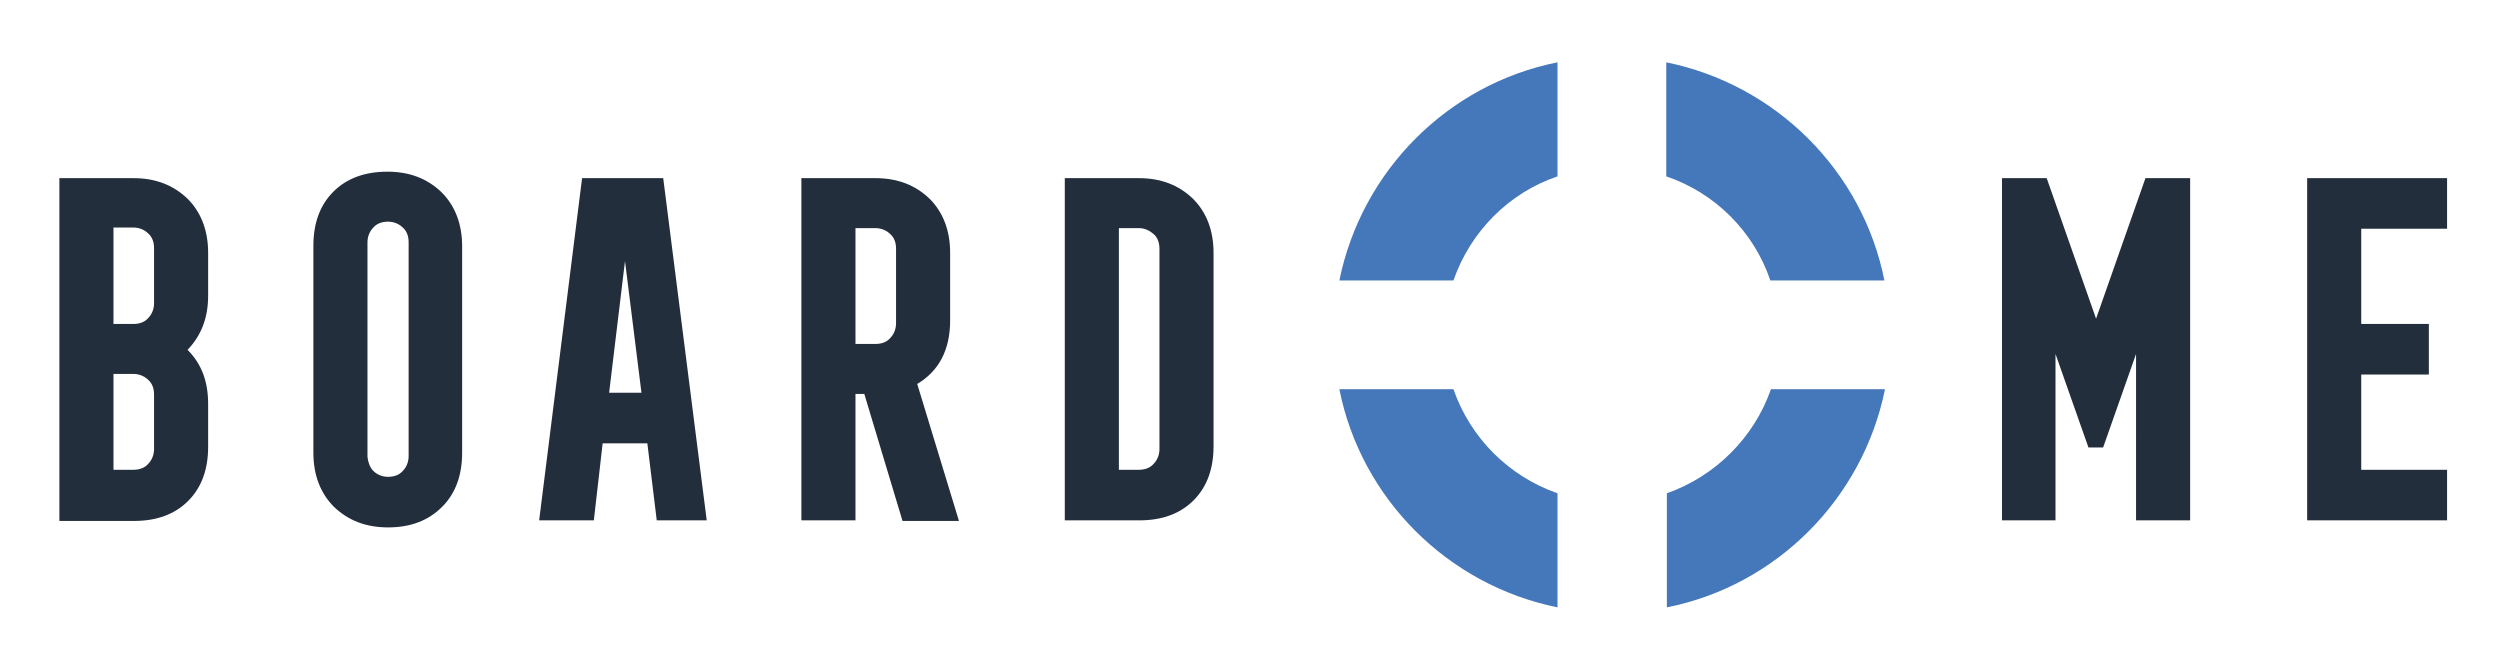
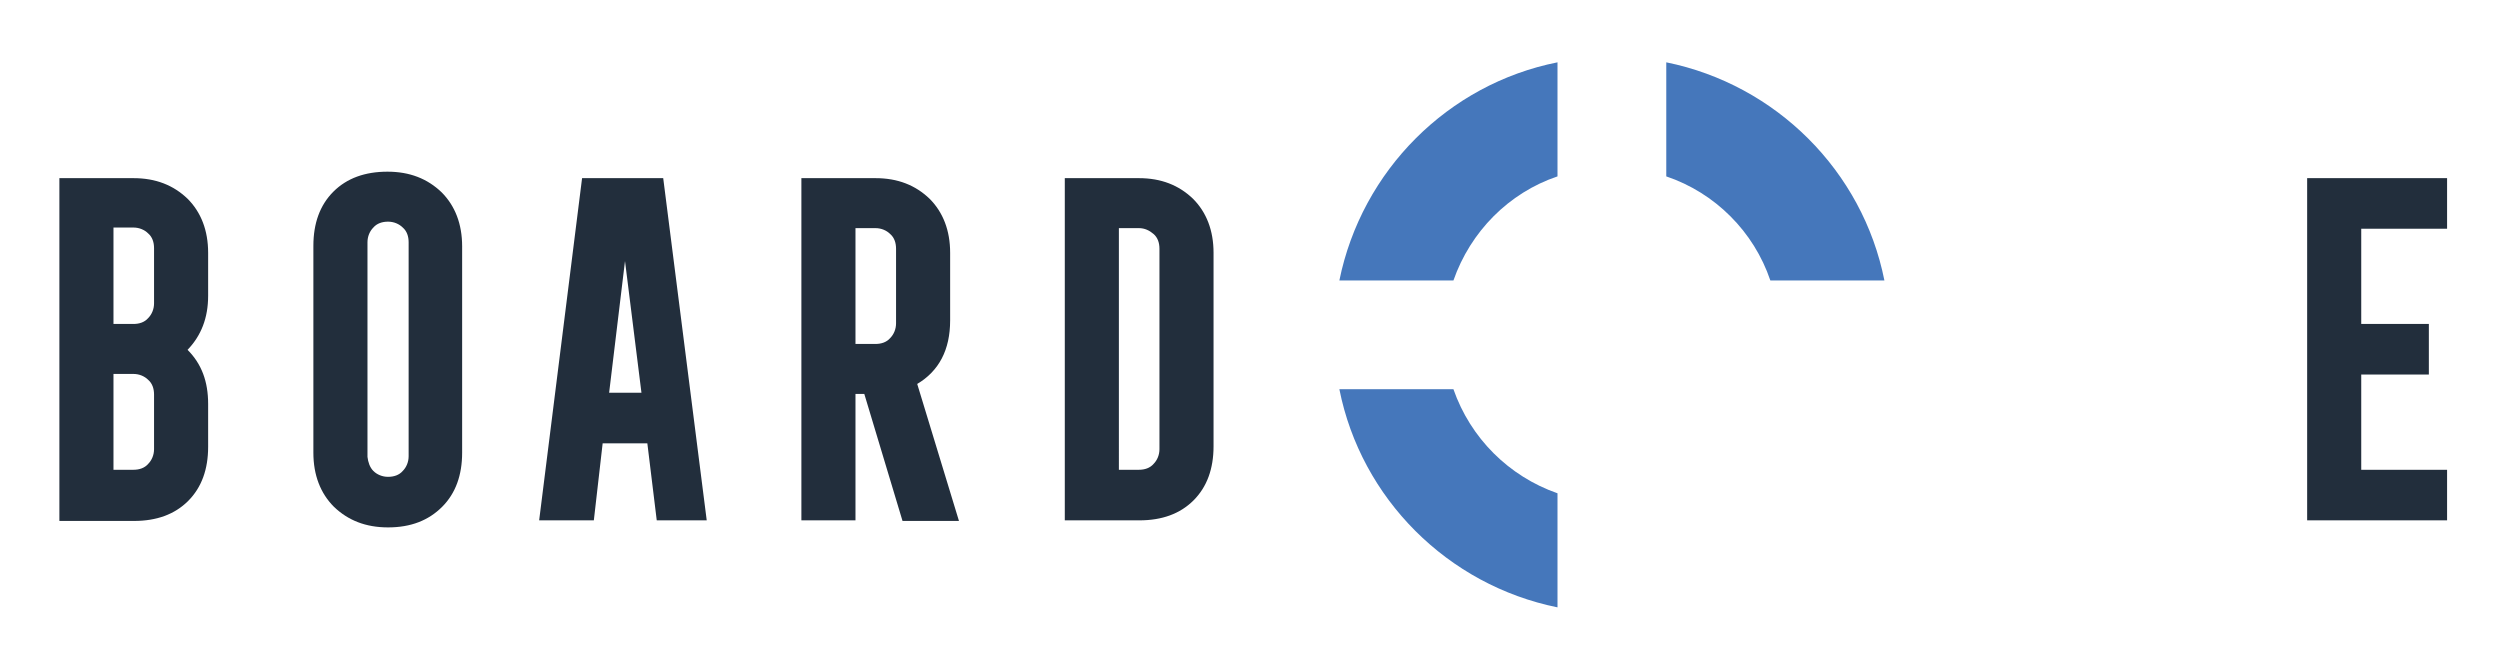
<svg xmlns="http://www.w3.org/2000/svg" version="1.1" id="Laag_1" x="0px" y="0px" viewBox="0 0 425.2 113.4" style="enable-background:new 0 0 425.2 113.4;" xml:space="preserve">
  <style type="text/css">
	.st0{fill:#222E3C;}
	.st1{fill:#4577BB;}
</style>
  <g>
    <path class="st0" d="M10.1,88.5V30.3h12.6c3.8,0,6.8,1.2,9.2,3.5c2.3,2.3,3.5,5.4,3.5,9.2v7.3c0,3.8-1.2,6.8-3.5,9.2   c2.4,2.4,3.5,5.4,3.5,9.2v7.3c0,3.8-1.1,6.9-3.4,9.2s-5.4,3.4-9.2,3.4H10.1z M19.3,55.1h3.4c1,0,1.9-0.3,2.5-1c0.6-0.6,1-1.5,1-2.5   v-9.4c0-1-0.3-1.9-1-2.5c-0.6-0.6-1.5-1-2.5-1h-3.4V55.1z M19.3,79.9h3.4c1,0,1.9-0.3,2.5-1c0.6-0.6,1-1.5,1-2.5v-9.3   c0-1-0.3-1.9-1-2.5c-0.6-0.6-1.5-1-2.5-1h-3.4V79.9z" />
    <path class="st0" d="M66,89.7c-3.8,0-6.8-1.2-9.2-3.5c-2.3-2.3-3.5-5.4-3.5-9.2V41.8c0-3.8,1.1-6.9,3.4-9.2s5.4-3.4,9.2-3.4   c3.8,0,6.8,1.2,9.2,3.5c2.3,2.3,3.5,5.4,3.5,9.2V77c0,3.8-1.1,6.9-3.4,9.2S69.9,89.7,66,89.7z M63.5,80.1c0.6,0.6,1.5,1,2.5,1   s1.9-0.3,2.5-1c0.6-0.6,1-1.5,1-2.5V41.2c0-1-0.3-1.9-1-2.5c-0.6-0.6-1.5-1-2.5-1s-1.9,0.3-2.5,1c-0.6,0.6-1,1.5-1,2.5v36.5   C62.6,78.6,62.9,79.5,63.5,80.1z" />
    <path class="st0" d="M91.7,88.5L99,30.3h13.8l7.4,58.2h-8.5l-1.6-13.1h-7.6L101,88.5H91.7z M103.6,66.8h5.5l-2.8-22.4L103.6,66.8z" />
    <path class="st0" d="M136.3,88.5V30.3h12.6c3.8,0,6.8,1.2,9.2,3.5c2.3,2.3,3.5,5.4,3.5,9.2v11.5c0,5-1.9,8.6-5.6,10.8l7.1,23.3   h-9.6L147,67h-1.5v21.5H136.3z M145.5,58.5h3.4c1,0,1.9-0.3,2.5-1c0.6-0.6,1-1.5,1-2.5V42.3c0-1-0.3-1.9-1-2.5   c-0.6-0.6-1.5-1-2.5-1h-3.4V58.5z" />
    <path class="st0" d="M181.1,88.5V30.3h12.6c3.8,0,6.8,1.2,9.2,3.5c2.3,2.3,3.5,5.4,3.5,9.2v32.9c0,3.8-1.1,6.9-3.4,9.2   s-5.4,3.4-9.2,3.4H181.1z M190.3,79.9h3.4c1,0,1.9-0.3,2.5-1c0.6-0.6,1-1.5,1-2.5V42.3c0-1-0.3-1.9-1-2.5s-1.5-1-2.5-1h-3.4V79.9z" />
-     <path class="st0" d="M340.5,88.5V30.3h7.6l8.4,23.9l8.4-23.9h7.6v58.2h-9.2V60.2l-5.6,15.9h-2.5l-5.6-15.9v28.3H340.5z" />
    <path class="st0" d="M392.4,88.5V30.3h23.8v8.6h-14.6v16.2h11.5v8.6h-11.5v16.2h14.6v8.6H392.4z" />
  </g>
  <g>
    <path class="st1" d="M264.9,30V10.6c-18.6,3.7-33.3,18.4-37.1,37.1h19.4C250.1,39.4,256.6,32.8,264.9,30z" />
-     <path class="st1" d="M283.5,83.9v19.4c18.6-3.7,33.3-18.4,37.1-37.1h-19.4C298.3,74.5,291.7,81,283.5,83.9z" />
    <path class="st1" d="M301.1,47.7h19.4c-3.7-18.6-18.4-33.3-37.1-37.1V30C291.7,32.8,298.3,39.4,301.1,47.7z" />
    <path class="st1" d="M247.2,66.2h-19.4c3.7,18.6,18.4,33.3,37.1,37.1V83.9C256.6,81,250.1,74.5,247.2,66.2z" />
  </g>
</svg>